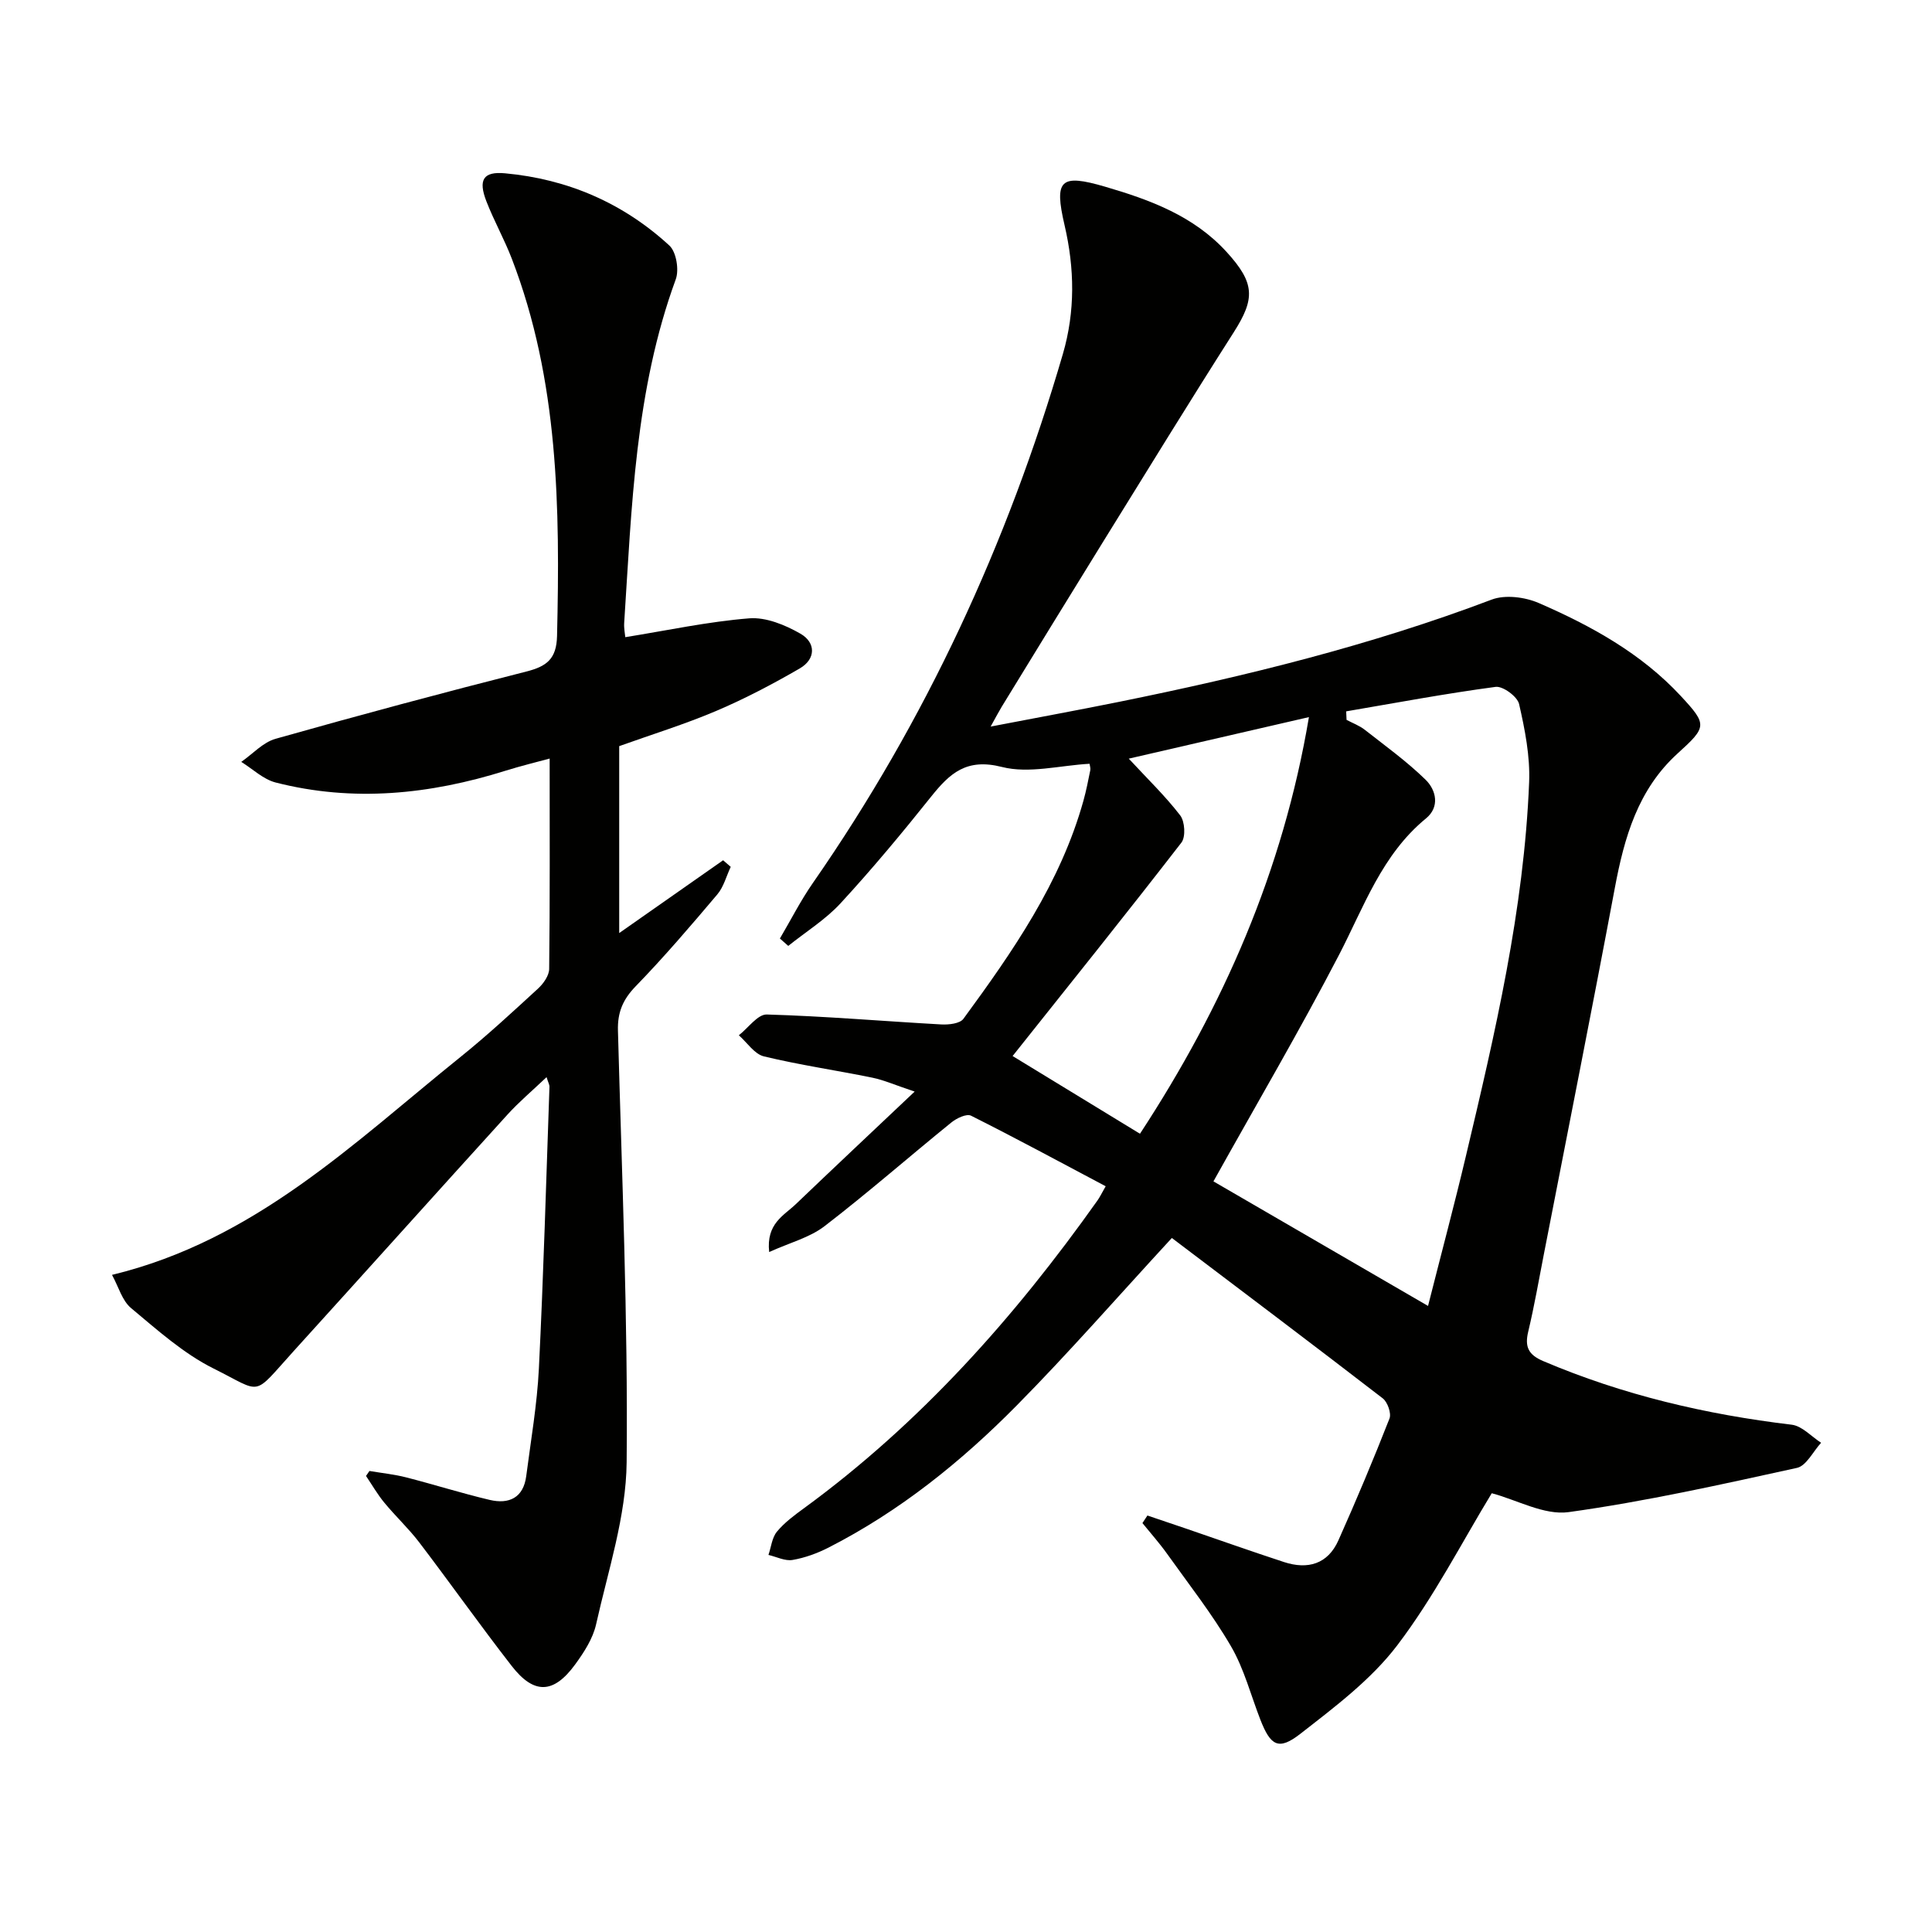
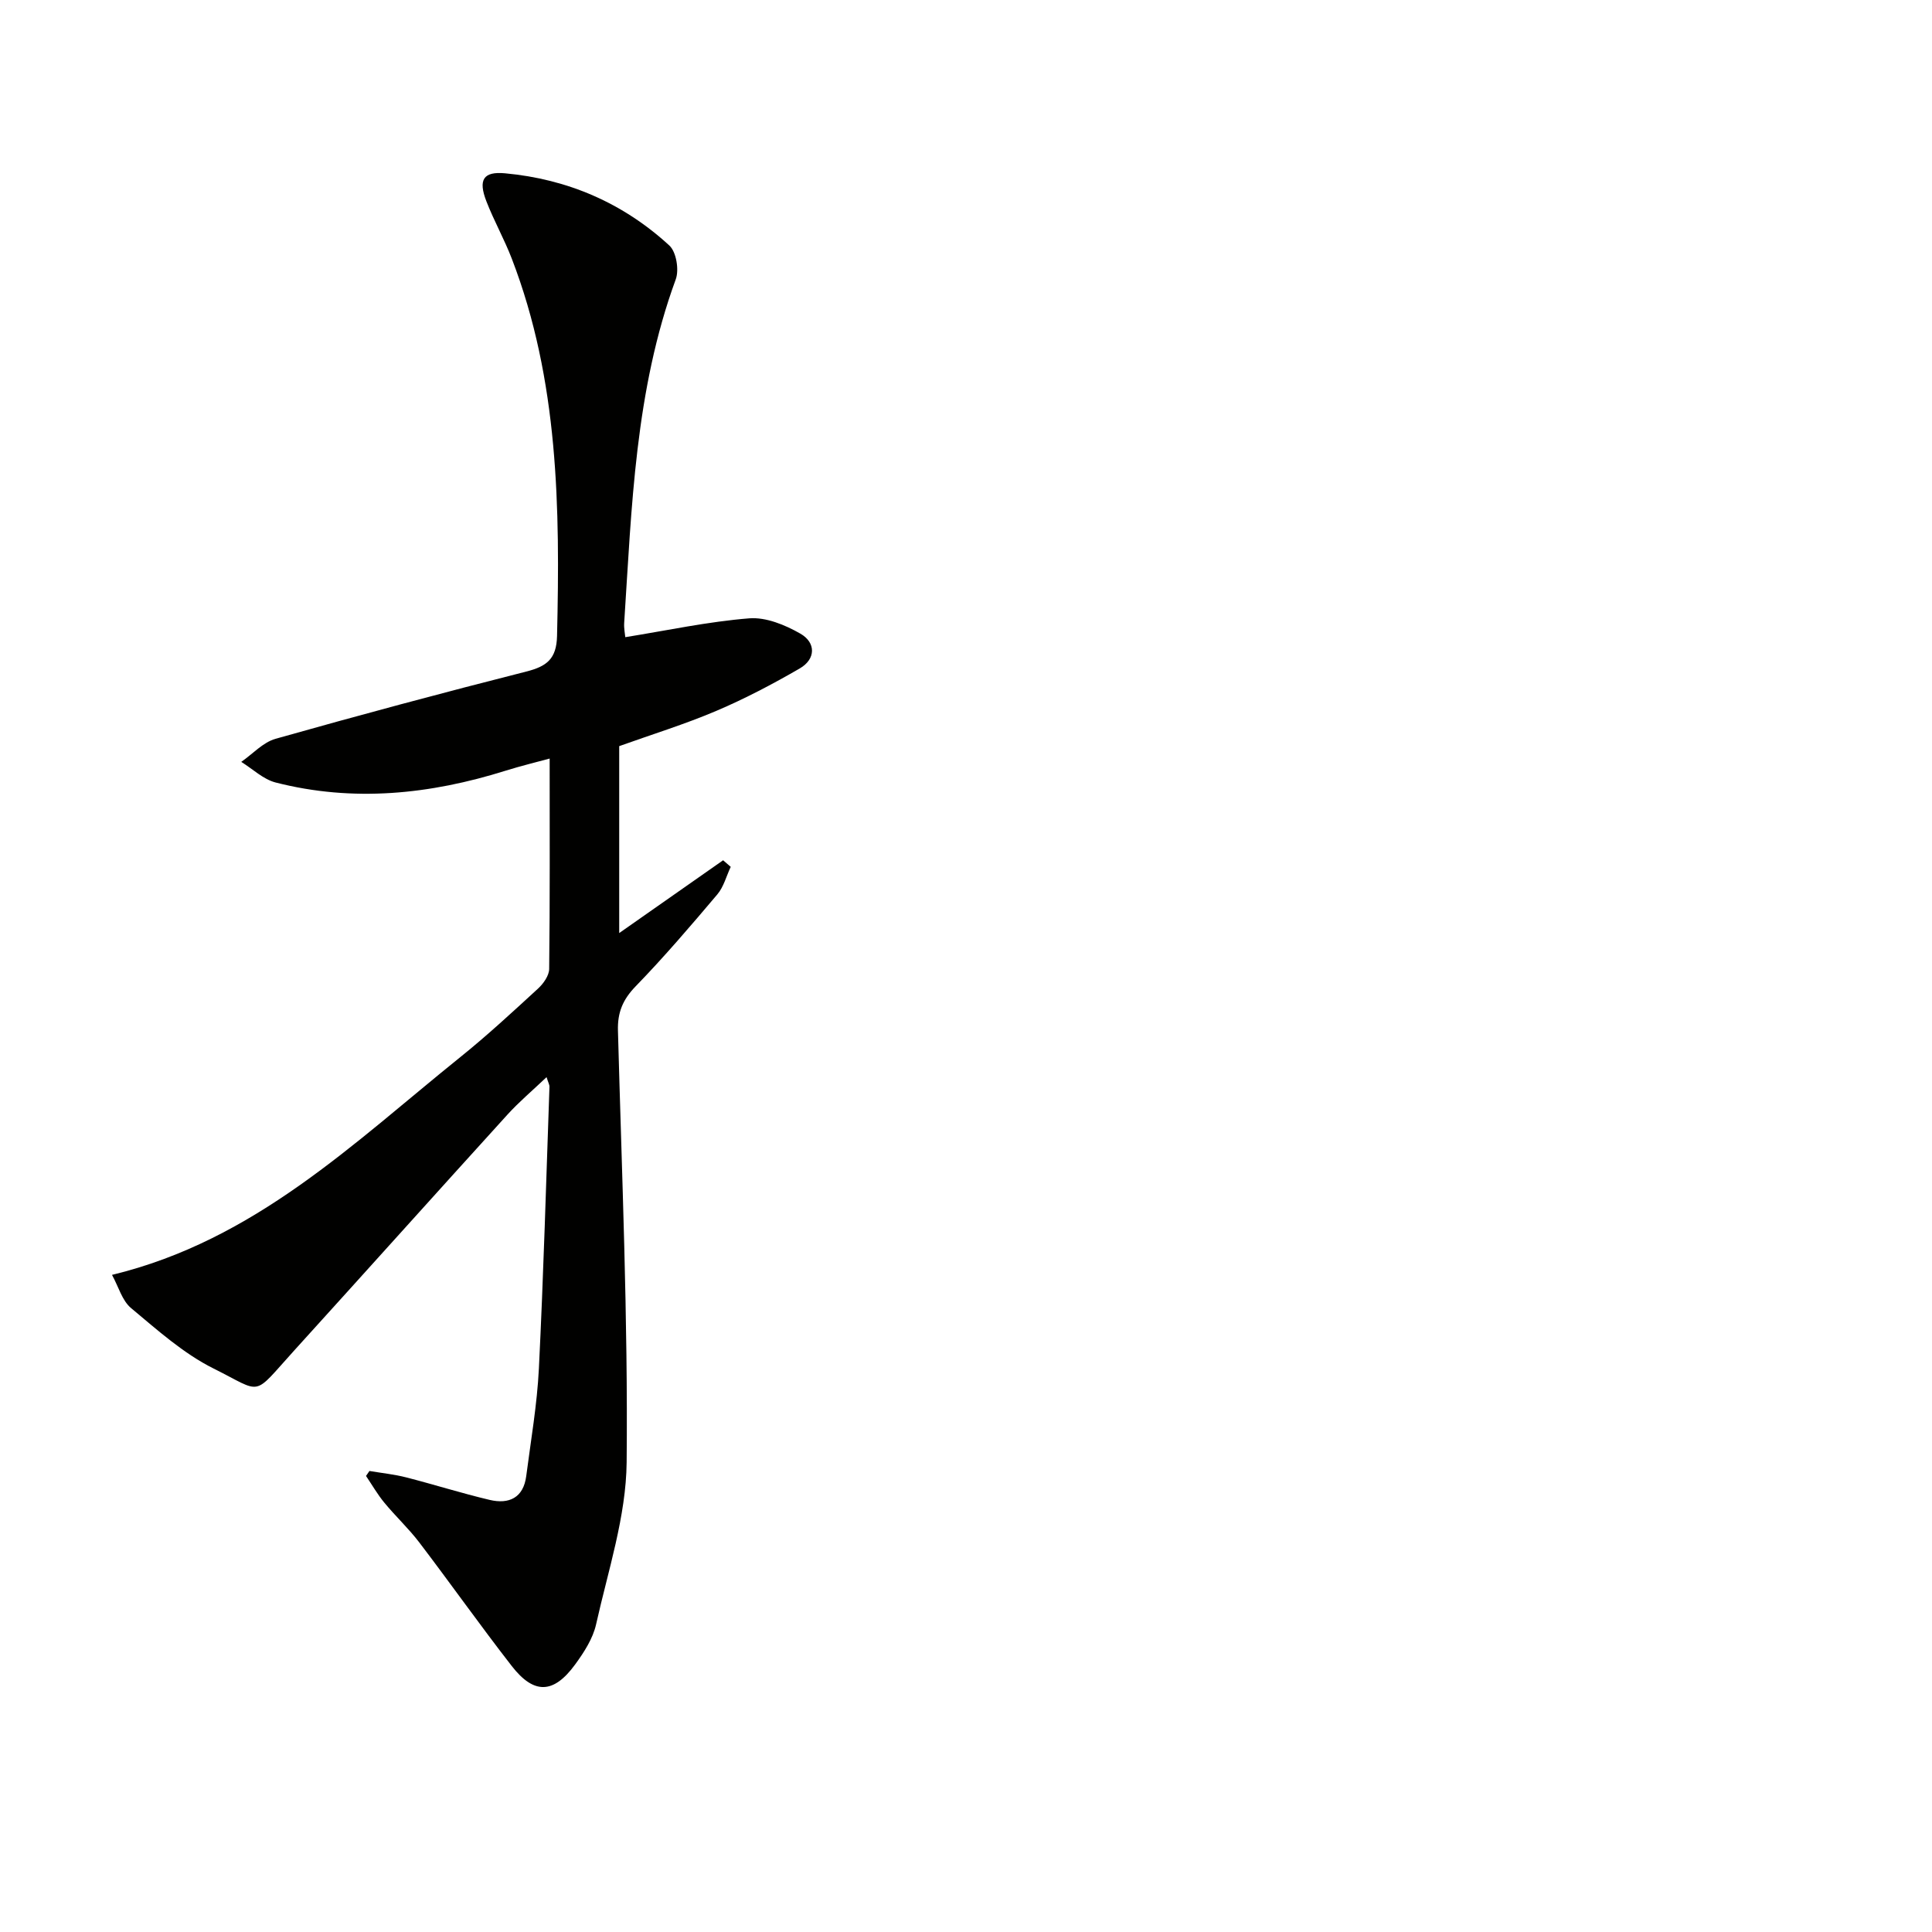
<svg xmlns="http://www.w3.org/2000/svg" enable-background="new 0 0 400 400" viewBox="0 0 400 400">
-   <path d="m308.85 309.16c-6.18 10.15-11.97 21.5-19.56 31.48-5.4 7.11-12.93 12.76-20.07 18.33-4.5 3.51-6.16 2.48-8.26-2.89-1.99-5.1-3.37-10.55-6.09-15.22-3.9-6.7-8.74-12.85-13.25-19.18-1.57-2.2-3.38-4.23-5.09-6.34.34-.52.69-1.04 1.03-1.57 2.68.91 5.35 1.81 8.03 2.72 6.75 2.31 13.48 4.7 20.26 6.92 4.91 1.6 9.05.43 11.25-4.49 3.72-8.33 7.25-16.74 10.58-25.23.42-1.08-.4-3.41-1.4-4.18-14.59-11.25-29.32-22.34-43.66-33.2-11.15 12.09-21.32 23.75-32.17 34.73-11.49 11.63-24.21 21.86-38.89 29.36-2.33 1.19-4.9 2.13-7.46 2.57-1.56.27-3.33-.65-5-1.04.56-1.63.73-3.58 1.76-4.82 1.56-1.89 3.63-3.41 5.63-4.87 24.07-17.6 43.59-39.52 60.74-63.71.46-.65.81-1.38 1.69-2.93-9.4-4.98-18.57-9.94-27.88-14.61-.91-.46-2.98.52-4.05 1.39-8.79 7.12-17.31 14.59-26.27 21.48-3.08 2.37-7.19 3.42-11.47 5.36-.65-5.9 3.05-7.55 5.51-9.91 7.79-7.45 15.64-14.83 24.61-23.31-4-1.33-6.33-2.38-8.77-2.88-7.47-1.53-15.04-2.62-22.45-4.41-1.96-.48-3.47-2.86-5.18-4.37 1.93-1.5 3.9-4.35 5.78-4.3 12.06.35 24.1 1.39 36.15 2.06 1.53.08 3.83-.17 4.56-1.16 10.23-13.96 20.11-28.16 24.85-45.15.58-2.07.99-4.2 1.42-6.31.09-.45-.1-.95-.15-1.35-6.14.34-12.55 2.09-18.15.66-7.3-1.86-10.76 1.28-14.63 6.12-6.02 7.54-12.2 14.97-18.73 22.06-3.13 3.41-7.22 5.94-10.87 8.87-.58-.51-1.15-1.02-1.73-1.53 2.27-3.85 4.3-7.87 6.85-11.53 23.36-33.62 40.29-70.27 51.74-109.5 2.57-8.82 2.43-17.71.35-26.64-2.21-9.48-.86-10.69 8.38-7.99 9.35 2.73 18.36 6.06 25.15 13.5 5.91 6.47 5.94 9.67 1.49 16.65-9.11 14.28-17.97 28.72-26.89 43.12-7.09 11.45-14.12 22.95-21.16 34.43-.59.97-1.11 1.98-2.28 4.08 9.51-1.83 18.04-3.39 26.54-5.11 26.21-5.31 52.12-11.68 77.2-21.18 2.8-1.06 6.9-.53 9.77.72 10.86 4.72 21.22 10.43 29.42 19.28 5.47 5.9 5.37 6.35-.67 11.83-8.24 7.47-11.07 17.4-13.03 27.89-4.74 25.28-9.77 50.51-14.68 75.76-1.05 5.37-1.98 10.77-3.25 16.09-.75 3.14.03 4.78 3.11 6.09 16.49 7.02 33.69 11.05 51.44 13.17 2.15.26 4.07 2.44 6.09 3.74-1.65 1.79-3.05 4.77-5 5.2-15.68 3.44-31.4 6.96-47.28 9.16-5.05.69-10.65-2.52-15.91-3.91zm-57.62-64.57c14.19 8.23 29.04 16.85 44.43 25.79 2.8-11.06 5.46-20.99 7.83-30.99 6.06-25.52 12.04-51.09 13.1-77.43.22-5.38-.87-10.91-2.08-16.2-.35-1.54-3.35-3.75-4.86-3.55-10.36 1.38-20.64 3.31-30.94 5.07.03.59.06 1.17.08 1.76 1.27.68 2.66 1.18 3.78 2.06 4.27 3.35 8.71 6.55 12.58 10.33 2.21 2.16 2.98 5.65.09 8.01-9.14 7.5-12.83 18.27-18.02 28.28-8.1 15.58-17 30.75-25.99 46.87zm-41.58-25.95c8.88 5.42 17.48 10.66 26.37 16.09 17.27-26.37 29.61-54.42 34.98-86.26-13.05 3.01-25.18 5.81-37.3 8.6 3.85 4.16 7.55 7.72 10.65 11.75.97 1.26 1.16 4.45.25 5.63-11.39 14.72-23.04 29.23-34.95 44.19z" fill="#010100" />
  <path d="m76.49 304.55c2.54.43 5.13.69 7.62 1.33 5.78 1.48 11.48 3.29 17.28 4.66 3.98.94 6.98-.43 7.56-4.93.96-7.41 2.25-14.81 2.62-22.25.96-19.43 1.51-38.89 2.19-58.34.02-.43-.25-.87-.6-2.01-2.92 2.78-5.68 5.1-8.08 7.74-14.77 16.26-29.43 32.61-44.19 48.88-8.81 9.71-6.32 8.86-16.67 3.71-6.24-3.11-11.67-8-17.09-12.52-1.85-1.54-2.59-4.42-3.94-6.87 29.56-7.14 50.06-27.34 72.09-45.07 5.57-4.48 10.84-9.36 16.11-14.2 1.11-1.02 2.29-2.68 2.31-4.06.17-14.29.1-28.58.1-43.57-2.63.72-5.91 1.51-9.11 2.51-15.67 4.92-31.54 6.56-47.62 2.45-2.57-.66-4.76-2.81-7.12-4.27 2.35-1.63 4.49-4.04 7.1-4.78 17.24-4.87 34.54-9.52 51.9-13.92 4.24-1.07 6.27-2.61 6.38-7.37.62-26.51.35-52.88-9.37-78.12-1.55-4.03-3.69-7.83-5.25-11.85-1.74-4.47-.67-6.24 3.85-5.82 12.96 1.19 24.45 6.15 34.02 14.95 1.44 1.32 2.05 5.03 1.33 7-8.44 23.02-9.11 47.15-10.68 71.16-.07 1.1.17 2.22.23 2.93 8.71-1.4 17.14-3.22 25.65-3.9 3.46-.28 7.44 1.36 10.6 3.17 3.22 1.84 3.24 5.25-.14 7.21-5.58 3.23-11.32 6.25-17.24 8.77-6.53 2.78-13.35 4.88-20.13 7.31v38.7c7.34-5.14 14.43-10.1 21.51-15.07.53.45 1.05.91 1.58 1.36-.91 1.92-1.45 4.14-2.78 5.71-5.48 6.48-11 12.94-16.9 19.02-2.66 2.74-3.78 5.41-3.67 9.19.8 29.78 2.09 59.57 1.8 89.35-.11 11.21-3.84 22.42-6.32 33.54-.66 2.97-2.51 5.82-4.35 8.34-4.45 6.09-8.51 6.24-13.12.31-6.53-8.4-12.68-17.1-19.13-25.57-2.21-2.9-4.92-5.42-7.25-8.25-1.42-1.72-2.54-3.68-3.79-5.53.23-.32.47-.67.71-1.03z" fill="#010100" />
</svg>